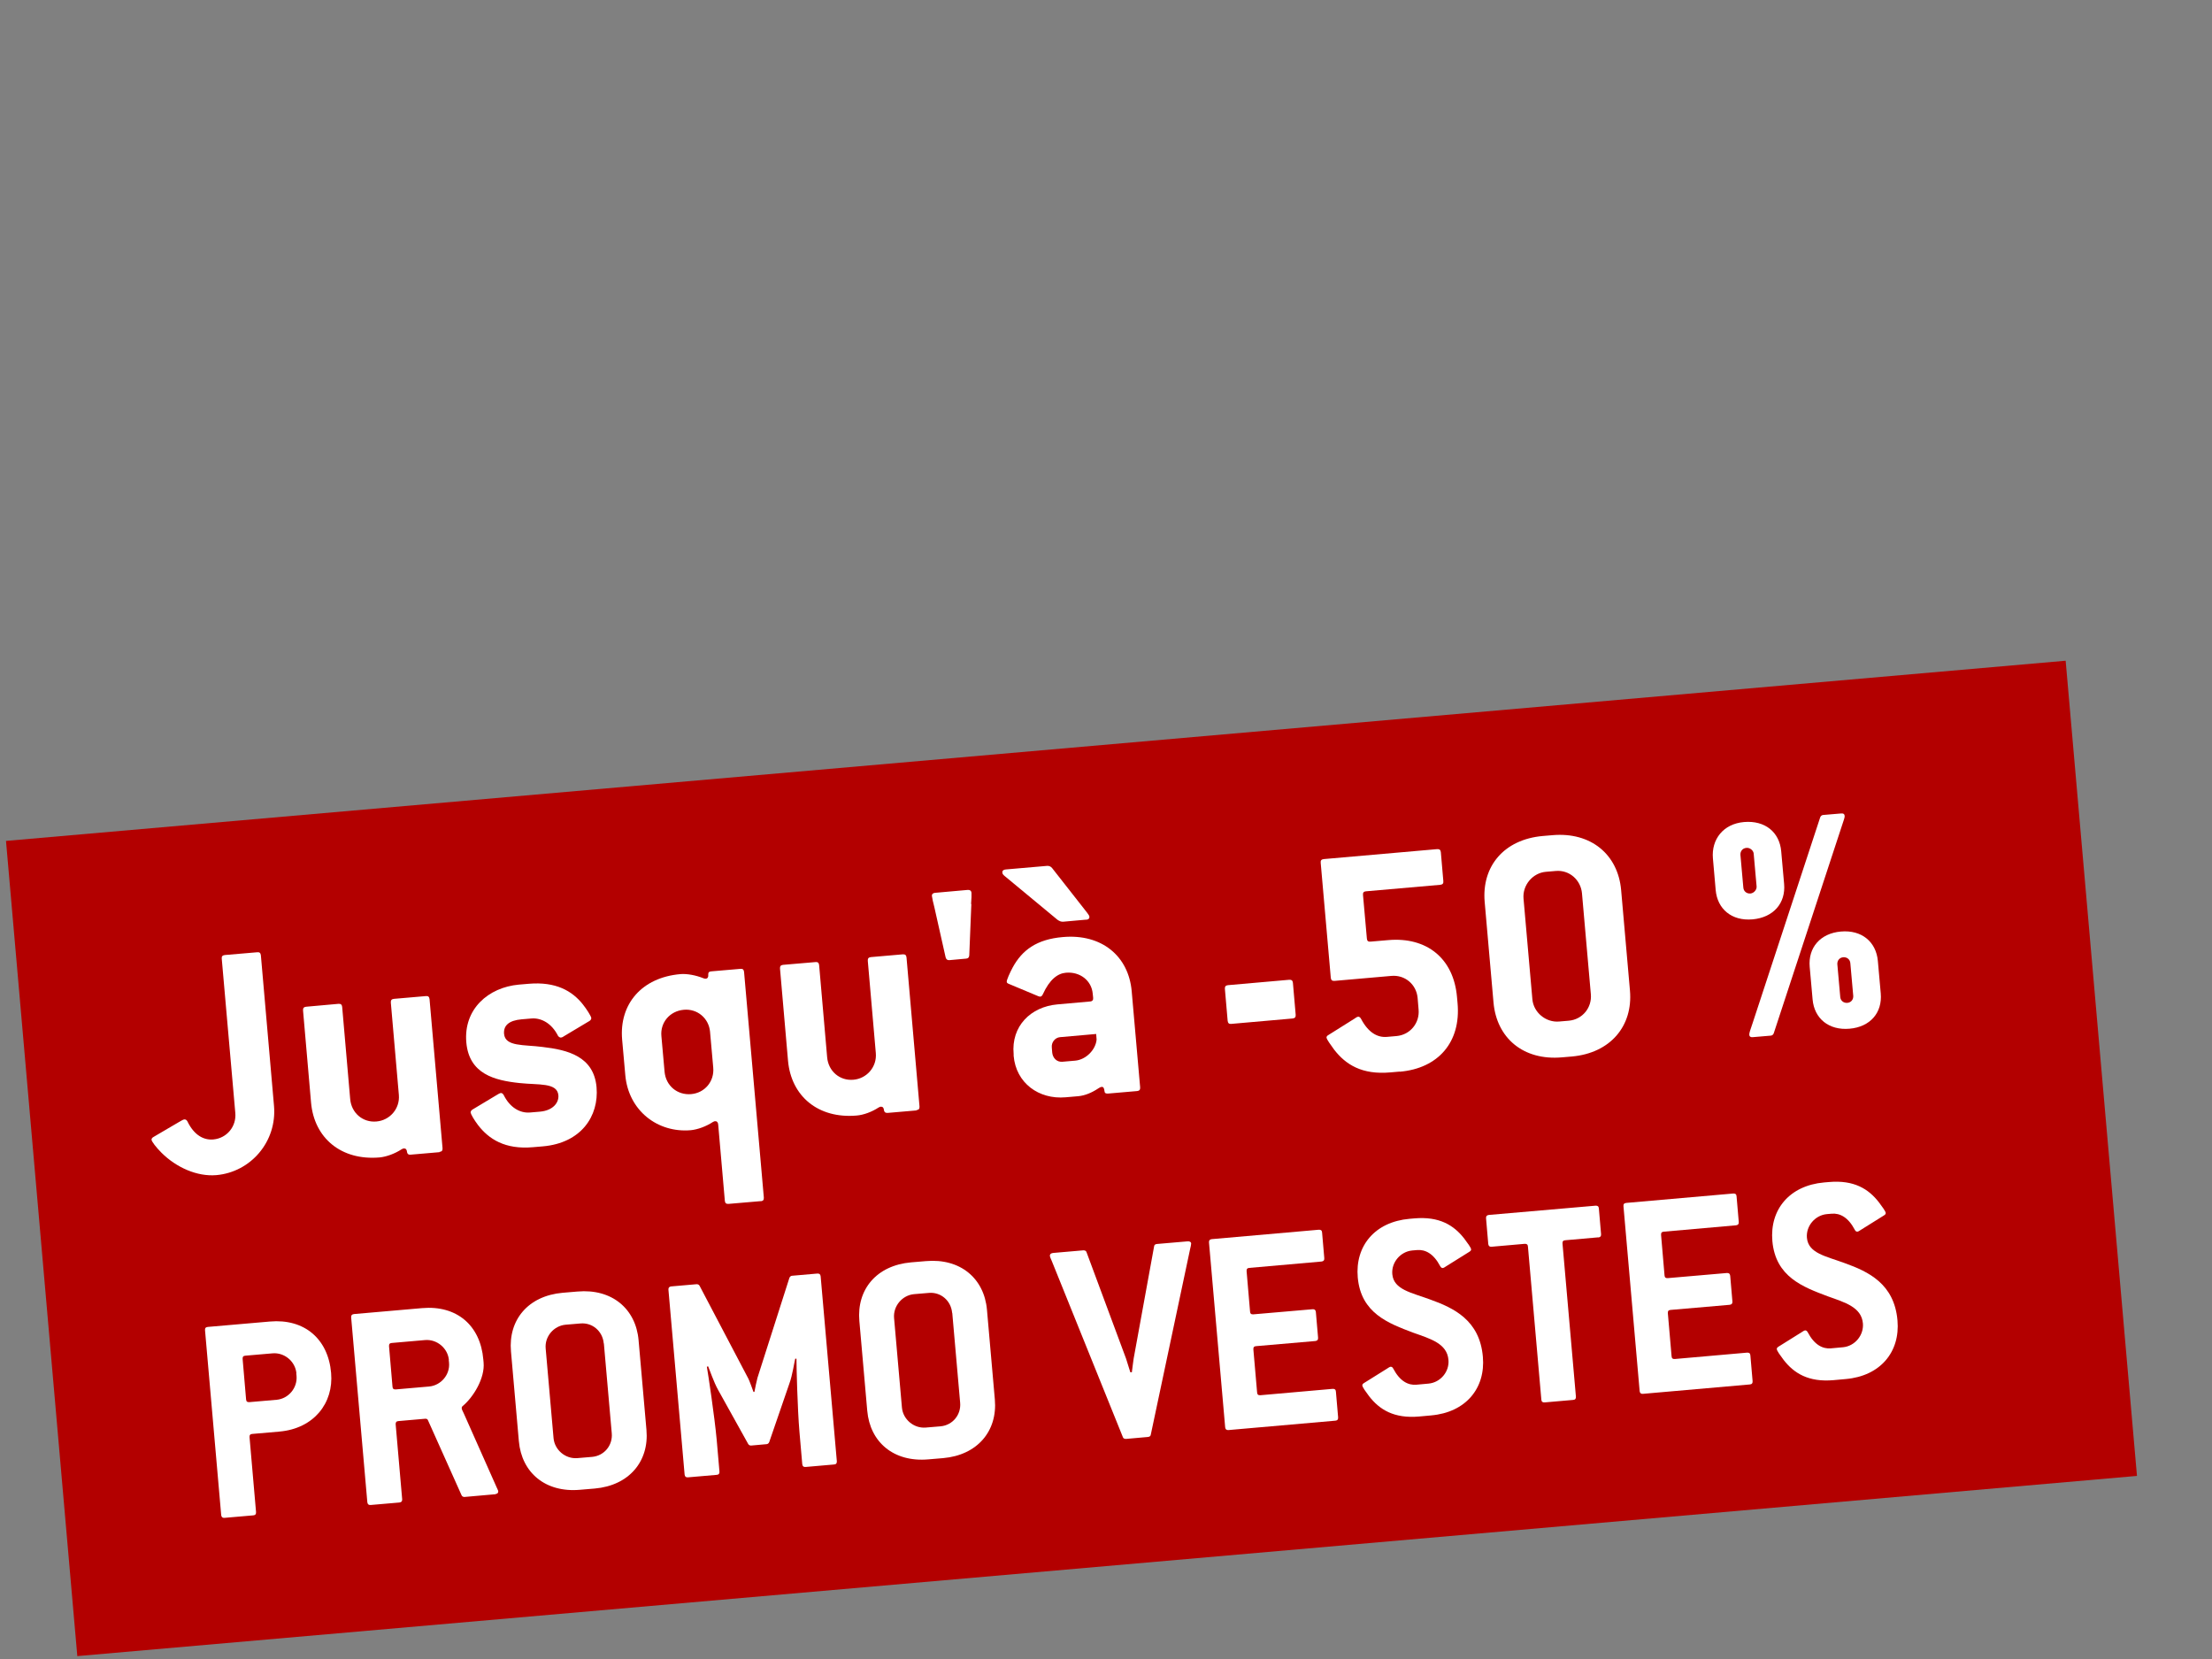
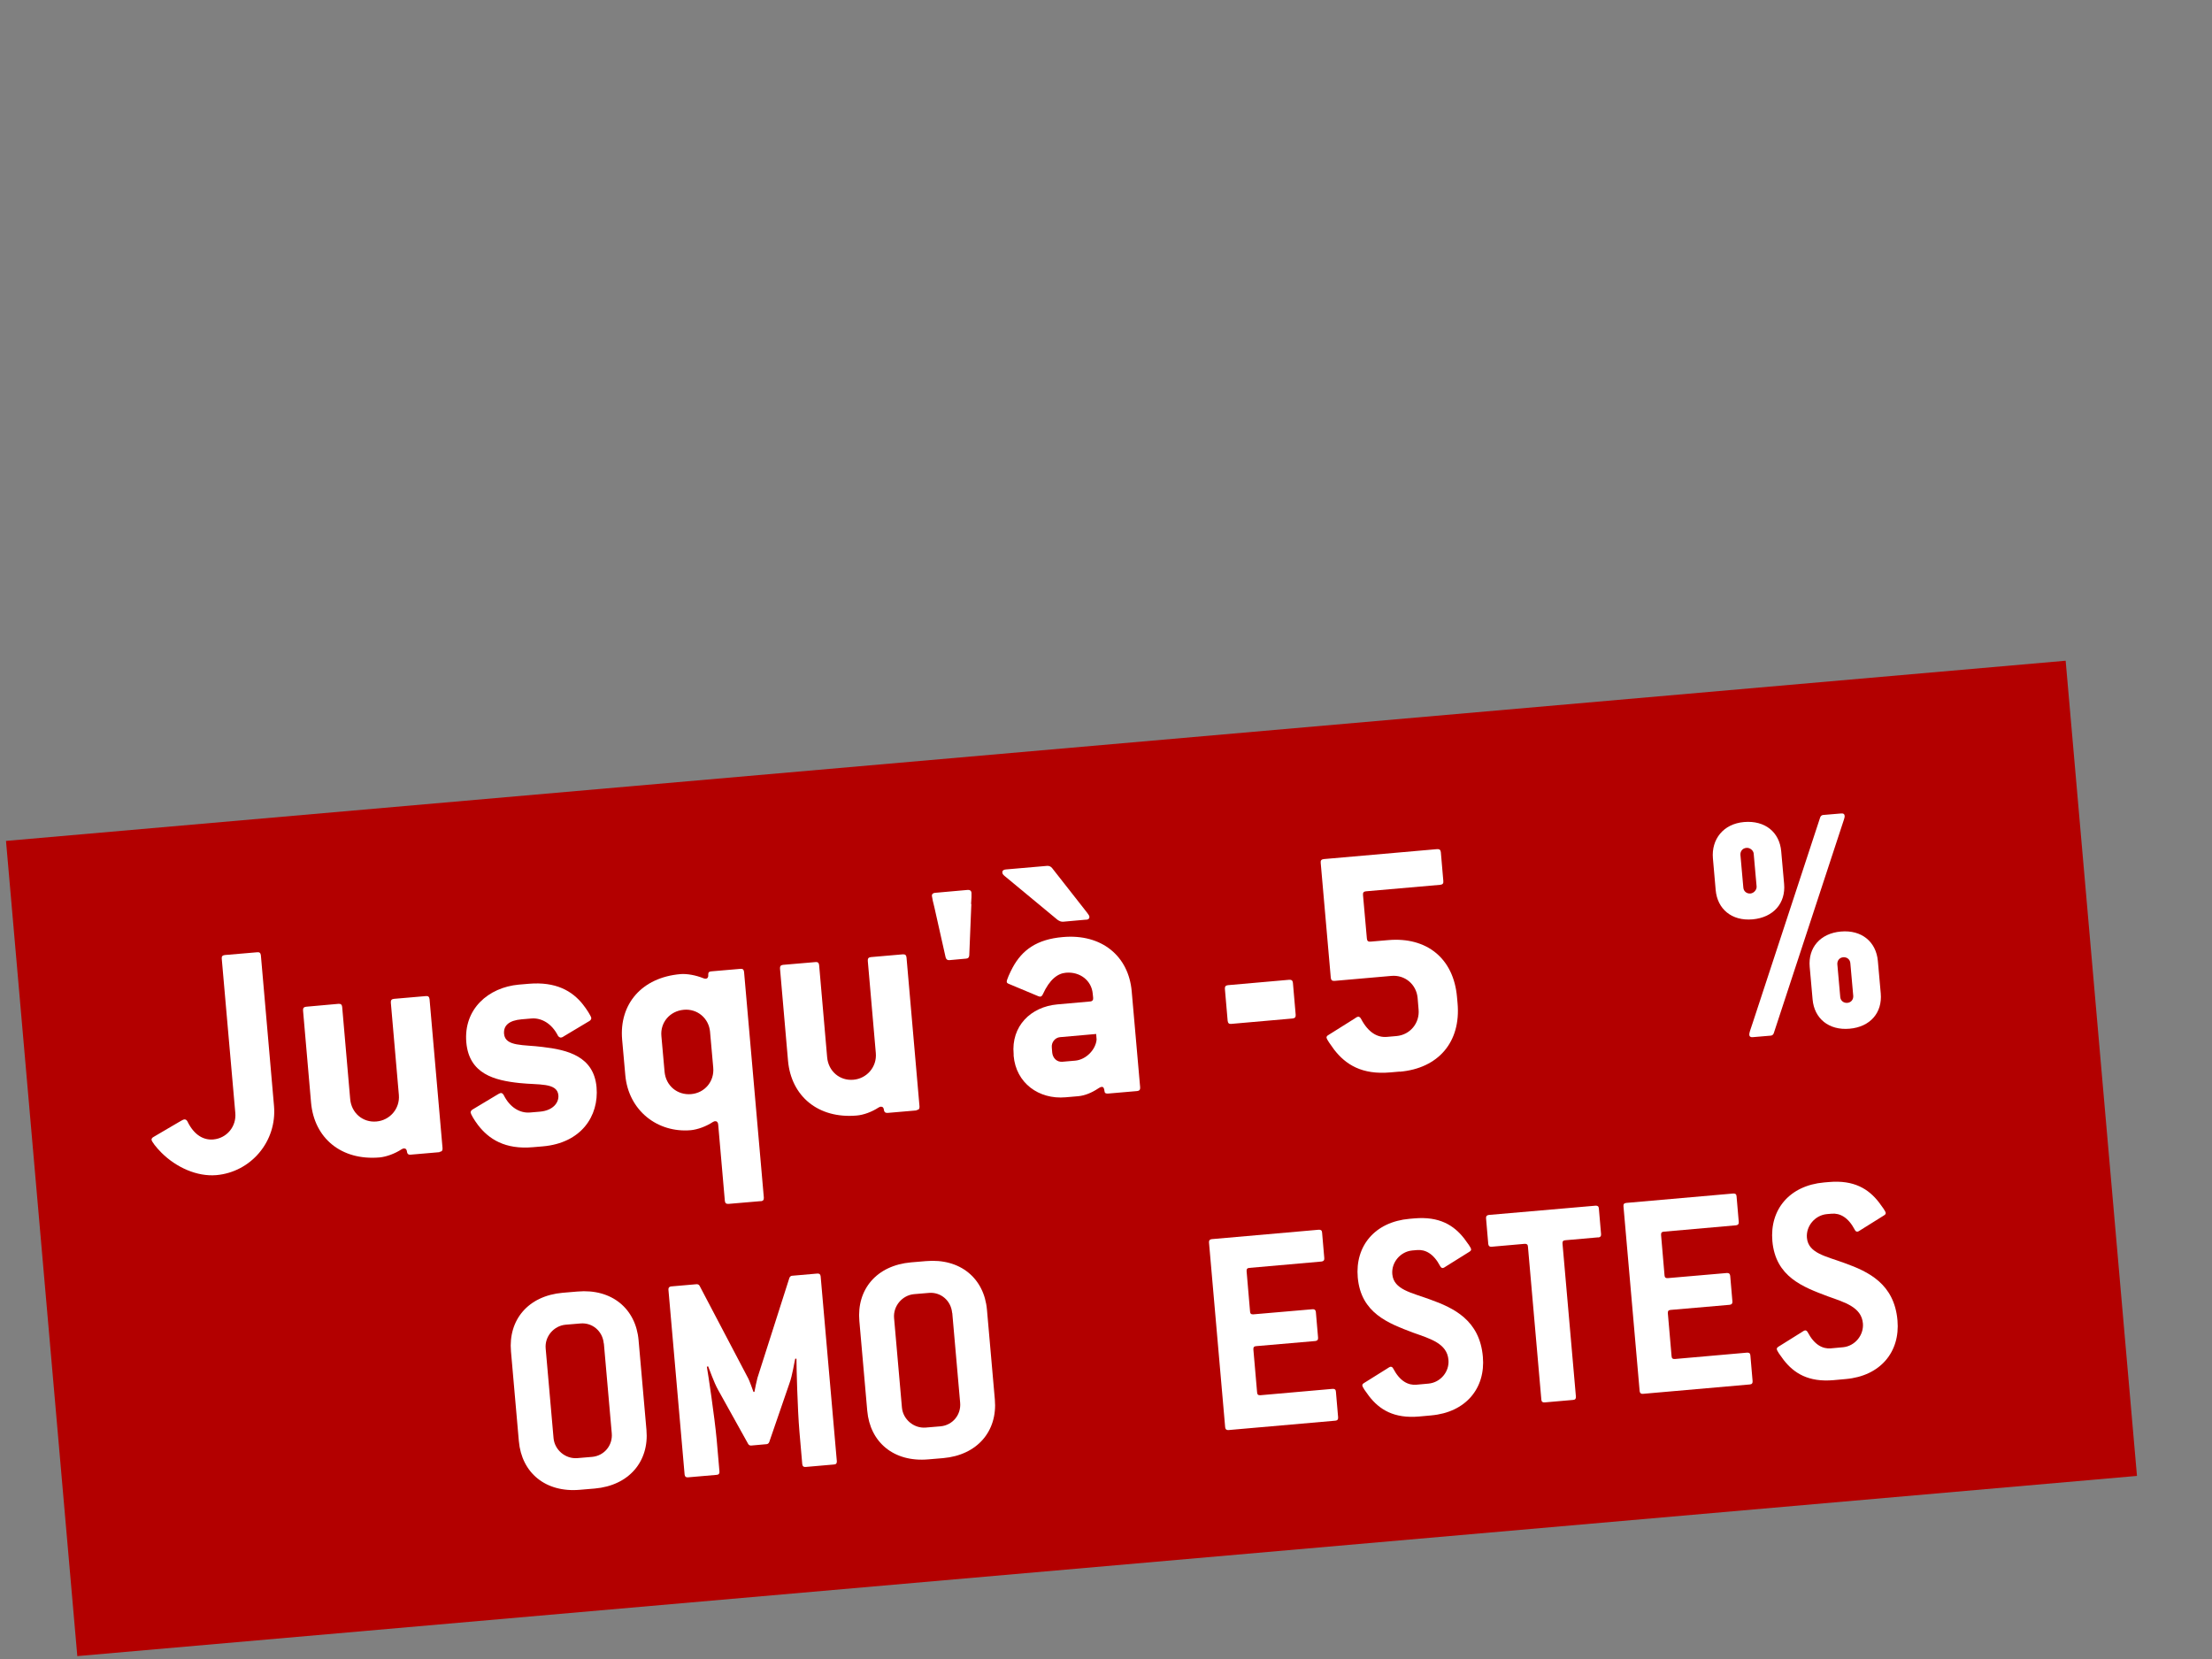
<svg xmlns="http://www.w3.org/2000/svg" id="Ebene_1" data-name="Ebene 1" viewBox="0 0 160 120">
  <rect x="0" y="0" width="160" height="120" fill="#808080" stroke="none" />
  <defs>
    <style>
      .cls-1 {
        fill: #fff;
      }

      .cls-2 {
        fill: #b30000;
      }
    </style>
  </defs>
  <rect class="cls-2" x="2.73" y="54.2" width="149.55" height="59.19" transform="translate(-7.01 7.07) rotate(-5)" />
  <g>
    <path class="cls-1" d="M15.65,85c-1.4.12-2.9-.56-3.96-1.61-.41-.41-.71-.81-.73-.95,0-.07.04-.15.16-.21l1.79-1.05c.21-.12.35-.21.43-.21.1,0,.15.04.21.13.49,1.02,1.19,1.38,1.88,1.32.98-.09,1.68-.94,1.59-1.92l-.98-11.15c-.02-.17.05-.25.22-.27l2.34-.2c.17-.02.25.05.27.22l.95,10.9c.22,2.56-1.67,4.78-4.17,5Z" />
    <path class="cls-1" d="M31.79,83.34l-2.09.18c-.17.02-.25-.08-.26-.2-.01-.17-.1-.26-.22-.25-.07,0-.1.03-.17.06-.49.32-1.09.54-1.59.59-2.78.24-4.73-1.4-4.96-3.96l-.58-6.67c-.01-.17.05-.25.22-.27l2.34-.21c.17-.01.25.05.27.22l.58,6.67c.09,1.01.92,1.71,1.9,1.62.96-.08,1.71-.92,1.62-1.93l-.58-6.67c-.01-.17.05-.25.22-.27l2.31-.2c.17-.02.25.05.27.22l.94,10.78c.01.17-.05.25-.22.27Z" />
    <path class="cls-1" d="M42.62,73.86l-1.79,1.07c-.09.06-.16.11-.26.12-.07,0-.15-.04-.21-.13-.45-.9-1.21-1.31-1.92-1.25l-.71.06c-.93.08-1.32.46-1.27,1.05.08.94,1.43.77,2.79.95,1.8.21,3.7.67,3.9,2.91.18,2.09-1.11,4.04-3.89,4.28l-.71.06c-2.02.18-3.2-.59-3.98-1.61-.28-.37-.51-.77-.53-.9,0-.07.04-.15.13-.21l1.7-1.02c.14-.09.28-.17.36-.18.07,0,.15.04.21.16.45.9,1.18,1.31,1.9,1.25l.71-.06c.94-.08,1.38-.64,1.34-1.18-.08-.94-1.43-.74-2.81-.89-1.8-.19-3.65-.65-3.85-2.94-.21-2.41,1.59-3.98,3.8-4.18l.71-.06c1.97-.17,3.15.52,3.92,1.49.28.35.6.86.61.99,0,.07-.04.15-.13.21Z" />
    <path class="cls-1" d="M55.04,86.88l-2.34.2c-.17.01-.25-.05-.27-.22l-.48-5.51c-.01-.17-.1-.26-.22-.25-.07,0-.1.03-.17.06-.49.32-1.09.54-1.59.59-2.41.21-4.51-1.42-4.74-3.98l-.23-2.58c-.22-2.56,1.42-4.49,4.22-4.73.47-.04,1.12.08,1.66.3.08.02.1.04.18.03.12-.01.19-.12.17-.29-.01-.15.05-.23.23-.24l2.09-.18c.17-.02.25.05.27.22l1.43,16.32c.01.17-.05.25-.22.27ZM51.36,74.63c-.09-.98-.92-1.68-1.9-1.59-1.01.09-1.71.92-1.62,1.9l.23,2.58c.09,1.01.92,1.71,1.93,1.62.98-.09,1.68-.92,1.59-1.92l-.23-2.58Z" />
    <path class="cls-1" d="M66.29,80.32l-2.09.18c-.17.01-.25-.08-.26-.2-.01-.17-.1-.26-.22-.25-.07,0-.1.03-.17.06-.49.32-1.09.54-1.59.58-2.78.24-4.73-1.4-4.96-3.96l-.58-6.67c-.01-.17.05-.25.22-.27l2.34-.2c.17-.02.25.05.27.22l.58,6.67c.09,1.01.92,1.71,1.9,1.62.96-.08,1.71-.92,1.62-1.93l-.58-6.67c-.01-.17.05-.25.22-.27l2.31-.2c.17-.01.25.05.27.22l.94,10.78c.01.17-.05.25-.22.27Z" />
    <path class="cls-1" d="M70.26,65.39l-.15,3.71c-.01.15-.08.23-.23.24l-1.21.11c-.15.01-.23-.06-.27-.2l-.82-3.65c-.08-.29-.15-.63-.17-.78s.08-.23.23-.24l2.36-.21c.15-.01.25.05.27.2.01.12,0,.47-.03.82Z" />
    <path class="cls-1" d="M78.57,66.52l-1.67.15c-.15.01-.28-.05-.41-.14l-3.79-3.14c-.11-.09-.19-.16-.2-.28s.08-.21.25-.22l3-.26c.12-.01.28.05.36.17l2.51,3.2c.08.12.17.21.18.31.01.12-.06.2-.23.22ZM82.24,78.92l-2.09.18c-.17.01-.25-.03-.26-.18-.02-.2-.08-.32-.2-.3-.07,0-.15.04-.22.09-.51.34-.99.53-1.46.58l-.93.08c-1.94.17-3.59-1.03-3.76-3v-.12c-.19-2.02,1.23-3.43,3.17-3.6l2.36-.21c.17-.01.24-.12.22-.27l-.03-.29c-.08-.96-.93-1.61-1.94-1.52-.59.05-1.17.47-1.67,1.56-.04.1-.11.16-.18.17-.1,0-.21-.06-.31-.1l-1.96-.82c-.1-.04-.16-.08-.16-.16-.01-.12.22-.64.43-1.03.68-1.25,1.73-2.04,3.63-2.2,2.8-.25,4.76,1.37,4.98,3.93l.61,6.94c.01.17-.05.25-.22.27ZM79.29,74.79l-2.61.23c-.37.03-.64.38-.6.75l.03.37c.04.39.33.69.73.66l.93-.08c.79-.07,1.49-.8,1.55-1.53l-.03-.39Z" />
    <path class="cls-1" d="M93.5,73.67l-4.43.39c-.17.02-.25-.05-.27-.22l-.2-2.31c-.01-.17.05-.25.22-.27l4.43-.39c.17-.01.25.05.27.22l.2,2.31c.01.17-.05.25-.22.27Z" />
    <path class="cls-1" d="M101.25,77.51l-.69.06c-2.04.18-3.22-.56-4.06-1.65-.25-.35-.53-.72-.55-.87,0-.07.04-.13.13-.18l1.88-1.18c.09-.06.19-.14.28-.15.07,0,.15.04.21.16.54,1.02,1.21,1.36,1.88,1.3l.69-.06c.98-.09,1.68-.94,1.59-1.92l-.07-.84c-.09-.98-.92-1.68-1.9-1.59l-4.11.36c-.17.01-.25-.05-.27-.22l-.73-8.32c-.02-.17.05-.25.22-.27l8.2-.72c.17-.01.25.05.27.22l.18,2.09c.02.17-.05.25-.22.27l-5.37.47c-.17.01-.24.1-.22.27l.28,3.15c.01.17.1.24.27.22l1.28-.11c2.78-.24,4.73,1.32,4.97,4.13l.04.44c.25,2.81-1.4,4.71-4.18,4.95Z" />
-     <path class="cls-1" d="M113.7,76.42l-.71.06c-2.81.25-4.73-1.4-4.96-3.96l-.64-7.29c-.22-2.56,1.39-4.51,4.2-4.76l.71-.06c2.78-.24,4.73,1.4,4.96,3.96l.64,7.29c.22,2.56-1.42,4.51-4.2,4.76ZM114.43,64.62c-.09-.98-.92-1.71-1.9-1.62l-.71.06c-.96.08-1.7.97-1.62,1.93l.64,7.28c.08.96.97,1.7,1.93,1.62l.71-.06c.98-.09,1.68-.94,1.59-1.92l-.64-7.28Z" />
    <path class="cls-1" d="M126.76,66.5c-1.5.13-2.54-.75-2.66-2.12l-.2-2.29c-.12-1.38.75-2.5,2.25-2.63,1.53-.13,2.57.74,2.69,2.12l.21,2.36c.12,1.38-.76,2.42-2.28,2.56ZM126.85,61.75c-.02-.25-.29-.45-.53-.42-.27.02-.45.24-.43.51l.21,2.36c.02.27.24.45.51.43.25-.02.47-.27.45-.51l-.21-2.36ZM133.18,59.88l-4.88,14.86c-.04.1-.11.16-.21.17l-1.3.11c-.17.02-.25-.05-.26-.17s.07-.35.25-.87l4.88-14.86c.04-.1.11-.16.21-.17l1.3-.11c.17-.02.25.05.26.18.01.12-.07.3-.25.86ZM133.78,74.41c-1.5.13-2.55-.74-2.67-2.12l-.21-2.36c-.12-1.38.76-2.42,2.26-2.55,1.5-.13,2.54.74,2.67,2.12l.21,2.36c.12,1.38-.75,2.42-2.26,2.55ZM133.84,69.67c-.02-.27-.24-.45-.51-.43s-.45.24-.43.51l.21,2.36c.02.27.24.45.51.43s.45-.24.43-.51l-.21-2.36Z" />
-     <path class="cls-1" d="M20.22,103.55l-1.97.17c-.15.01-.21.08-.2.24l.47,5.41c.01.15-.05.23-.2.24l-2.08.18c-.15.01-.22-.05-.24-.2l-1.17-13.37c-.01-.15.04-.22.2-.24l4.49-.39c2.5-.22,4.22,1.26,4.43,3.72.19,2.17-1.24,4.02-3.74,4.24ZM21.44,99.33c-.08-.85-.86-1.51-1.72-1.44l-1.97.17c-.15.01-.21.08-.2.24l.25,2.92c.01.15.08.21.24.2l1.97-.17c.86-.08,1.51-.86,1.44-1.72l-.02-.2Z" />
-     <path class="cls-1" d="M35.85,108.08l-2.26.2c-.09,0-.18-.05-.21-.14l-2.42-5.4c-.03-.09-.1-.12-.19-.12l-1.95.17c-.15.01-.21.09-.2.24l.47,5.41c.01.15-.05.22-.2.24l-2.08.18c-.15.01-.22-.05-.24-.2l-1.17-13.37c-.01-.15.05-.22.2-.24l4.93-.43c2.5-.22,4.22,1.24,4.43,3.72l.02.22c.1,1.12-.73,2.49-1.51,3.14-.06.05-.08.1-.07.18,0,.07.06.17.14.34l2.36,5.31c.06.15.14.28.14.34,0,.11-.05.18-.2.2ZM32.47,98.37c-.08-.85-.86-1.51-1.72-1.44l-2.41.21c-.15.01-.21.08-.2.24l.25,2.92c.01.15.08.21.24.2l2.41-.21c.86-.08,1.52-.86,1.44-1.72l-.02-.2Z" />
    <path class="cls-1" d="M43.02,107.67l-1.07.09c-2.5.22-4.22-1.24-4.42-3.52l-.57-6.49c-.2-2.28,1.24-4.02,3.74-4.24l1.07-.09c2.48-.22,4.22,1.24,4.42,3.52l.57,6.49c.2,2.28-1.26,4.02-3.74,4.24ZM43.67,97.17c-.08-.88-.82-1.52-1.69-1.44l-1.07.09c-.86.08-1.52.86-1.44,1.72l.57,6.49c.08.85.86,1.51,1.72,1.44l1.07-.09c.88-.08,1.5-.84,1.42-1.71l-.57-6.49Z" />
    <path class="cls-1" d="M60.33,105.93l-2.06.18c-.15.01-.22-.05-.24-.2l-.2-2.3c-.15-1.73-.22-4.8-.22-5.33h-.09c-.05.17-.2,1.2-.42,1.79l-1.46,4.24c-.04.09-.1.14-.19.15l-1.12.1c-.09,0-.16-.03-.21-.11l-2.18-3.92c-.31-.55-.64-1.53-.72-1.7l-.09.03c.09.52.55,3.55.71,5.28l.2,2.3c.01.15-.05.23-.2.24l-2.08.18c-.15.01-.22-.05-.24-.2l-1.17-13.37c-.01-.15.05-.22.2-.24l1.84-.16c.09,0,.16.03.21.11l3.53,6.72c.08.15.31.79.37.96h.07c.03-.18.17-.86.22-1.02l2.31-7.23c.04-.09.1-.14.18-.15l1.84-.16c.15-.01.22.05.24.2l1.17,13.37c.01.15-.05.23-.2.24Z" />
    <path class="cls-1" d="M68.22,105.47l-1.07.09c-2.5.22-4.22-1.24-4.42-3.52l-.57-6.49c-.2-2.28,1.24-4.02,3.74-4.24l1.07-.09c2.48-.22,4.22,1.24,4.42,3.52l.57,6.49c.2,2.28-1.26,4.02-3.74,4.24ZM68.87,94.96c-.08-.88-.82-1.52-1.69-1.44l-1.07.09c-.85.08-1.51.86-1.44,1.72l.57,6.49c.08.85.86,1.51,1.72,1.44l1.07-.09c.88-.08,1.5-.84,1.42-1.71l-.57-6.49Z" />
-     <path class="cls-1" d="M86.1,90.27l-2.86,13.5c-.01.11-.1.16-.21.17l-1.58.14c-.11,0-.2-.03-.23-.13l-5.13-12.71c-.06-.15-.14-.3-.15-.41,0-.11.07-.18.23-.2l2.19-.19c.11,0,.2.03.23.13l2.86,7.7c.06.17.25.82.31.99h.11c.03-.19.1-.84.13-.99l1.48-8.12c.01-.11.09-.16.21-.17l2.21-.19c.15-.01.25.04.26.15,0,.09-.04.25-.06.34Z" />
    <path class="cls-1" d="M96.6,102.76l-7.74.68c-.15.01-.22-.05-.24-.2l-1.17-13.37c-.01-.15.05-.22.2-.24l7.74-.68c.15-.01.23.05.24.2l.16,1.86c.01.15-.05.22-.2.24l-5.22.46c-.15.01-.21.08-.2.24l.25,2.92c.01.15.08.21.24.2l4.28-.37c.15-.01.22.05.24.2l.16,1.86c.01.15-.05.22-.2.24l-4.28.37c-.15.01-.21.08-.2.24l.27,3.11c.01.15.08.21.24.2l5.22-.46c.15-.01.23.05.24.2l.16,1.86c.01.15-.05.23-.2.24Z" />
    <path class="cls-1" d="M103.53,102.38l-.88.08c-1.82.16-2.87-.5-3.62-1.47-.23-.31-.48-.64-.49-.78,0-.07.03-.11.12-.17l1.68-1.05c.08-.05.17-.12.25-.13.07,0,.14.03.19.14.48.91,1.08,1.21,1.67,1.16l.88-.08c.86-.08,1.52-.86,1.44-1.72-.1-1.18-1.3-1.52-2.54-1.96-1.8-.68-3.79-1.41-4.02-4-.2-2.28,1.24-4.02,3.74-4.24l.35-.03c1.82-.16,2.87.5,3.62,1.47.23.31.48.64.49.77,0,.07-.03.11-.12.17l-1.68,1.05c-.08.05-.17.12-.25.13-.07,0-.13-.03-.19-.14-.48-.91-1.08-1.21-1.67-1.16l-.35.03c-.85.08-1.52.86-1.44,1.72.1,1.12,1.4,1.33,2.72,1.82,1.73.62,3.6,1.5,3.83,4.15.2,2.28-1.24,4.02-3.74,4.24Z" />
    <path class="cls-1" d="M115.61,89.5l-2.39.21c-.15.01-.21.08-.2.24l.97,11.07c.01.15-.05.23-.2.24l-2.06.18c-.15.01-.23-.05-.24-.2l-.97-11.07c-.01-.15-.08-.21-.24-.2l-2.39.21c-.15.01-.22-.05-.24-.2l-.16-1.86c-.01-.15.05-.22.2-.24l7.72-.67c.15-.01.23.05.24.2l.16,1.86c.01.15-.05.22-.2.24Z" />
    <path class="cls-1" d="M126.58,100.14l-7.74.68c-.15.01-.22-.05-.24-.2l-1.17-13.37c-.01-.15.04-.22.2-.24l7.74-.68c.15-.01.23.05.24.2l.16,1.86c.01.15-.05.22-.2.24l-5.22.46c-.15.01-.21.08-.2.24l.25,2.92c.01.15.08.21.24.2l4.27-.37c.15-.01.22.05.24.2l.16,1.86c.01.15-.05.22-.2.24l-4.27.37c-.15.01-.21.08-.2.24l.27,3.11c.01.15.08.21.24.2l5.22-.46c.15-.01.23.05.24.2l.16,1.86c.01.15-.05.23-.2.24Z" />
    <path class="cls-1" d="M133.51,99.75l-.88.08c-1.82.16-2.87-.5-3.62-1.47-.23-.31-.48-.64-.49-.78,0-.07.03-.11.12-.17l1.68-1.05c.08-.05.17-.12.25-.13.07,0,.13.03.19.14.48.91,1.08,1.21,1.67,1.16l.88-.08c.85-.08,1.51-.86,1.44-1.72-.1-1.18-1.3-1.52-2.53-1.96-1.81-.68-3.79-1.41-4.02-4-.2-2.28,1.24-4.02,3.74-4.24l.35-.03c1.82-.16,2.87.5,3.62,1.47.23.31.48.64.49.77,0,.07-.03.11-.12.17l-1.68,1.05c-.08.05-.17.12-.25.13-.07,0-.14-.03-.19-.14-.48-.91-1.08-1.21-1.67-1.16l-.35.03c-.85.08-1.52.86-1.44,1.72.1,1.12,1.4,1.33,2.72,1.82,1.73.62,3.6,1.5,3.83,4.15.2,2.28-1.24,4.02-3.74,4.24Z" />
  </g>
</svg>